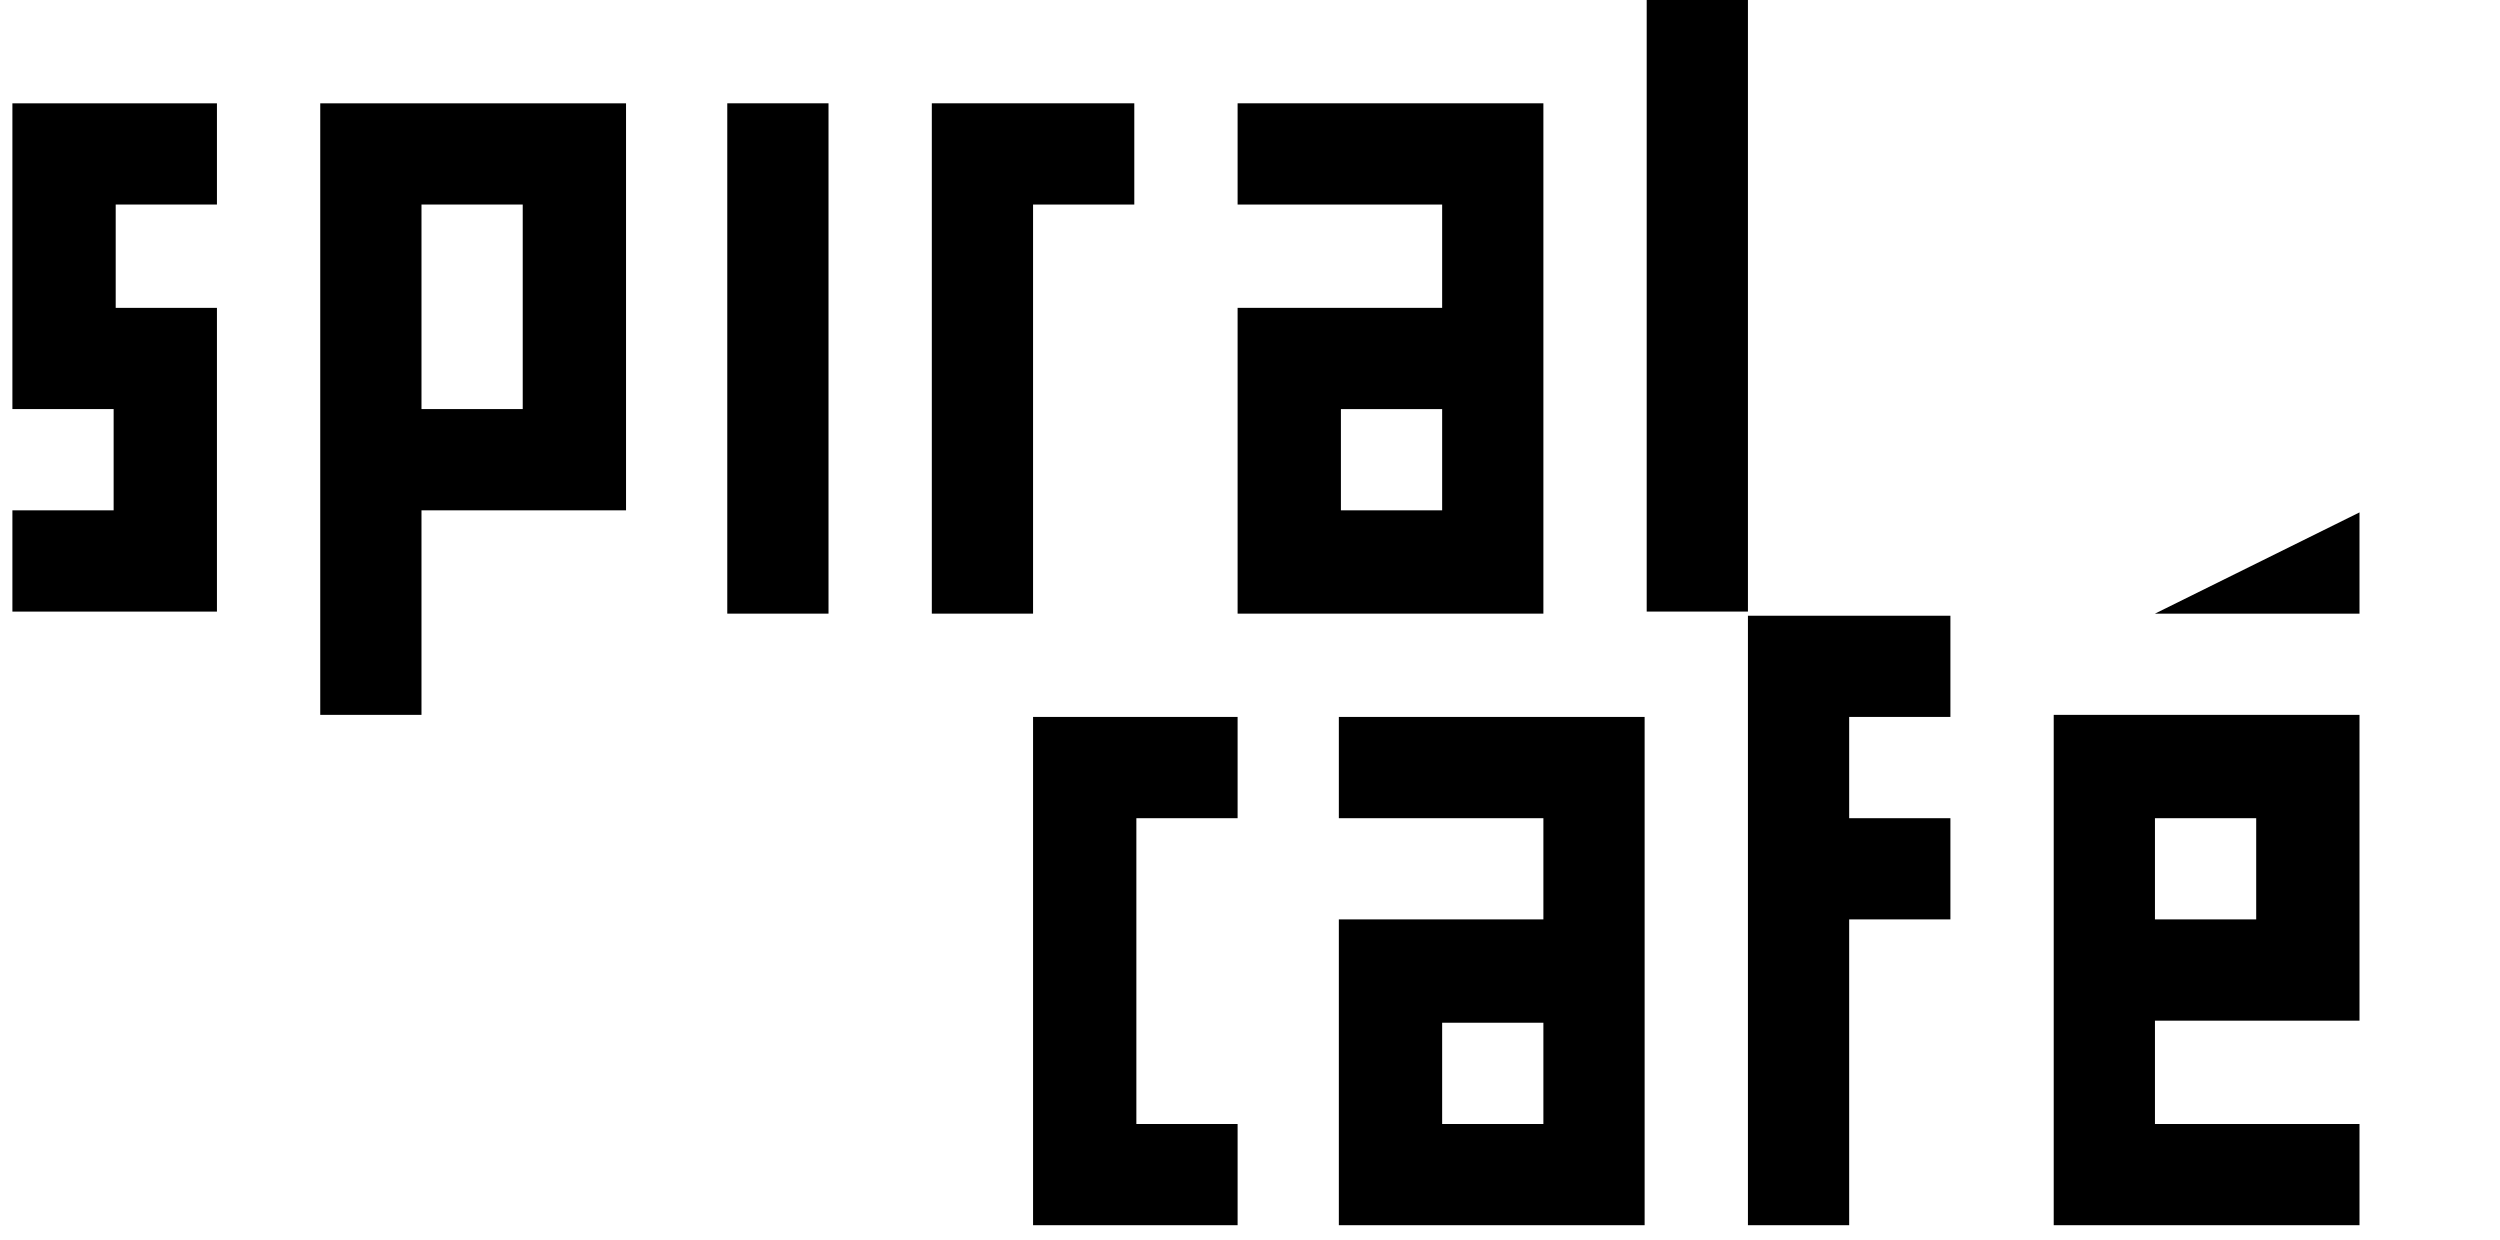
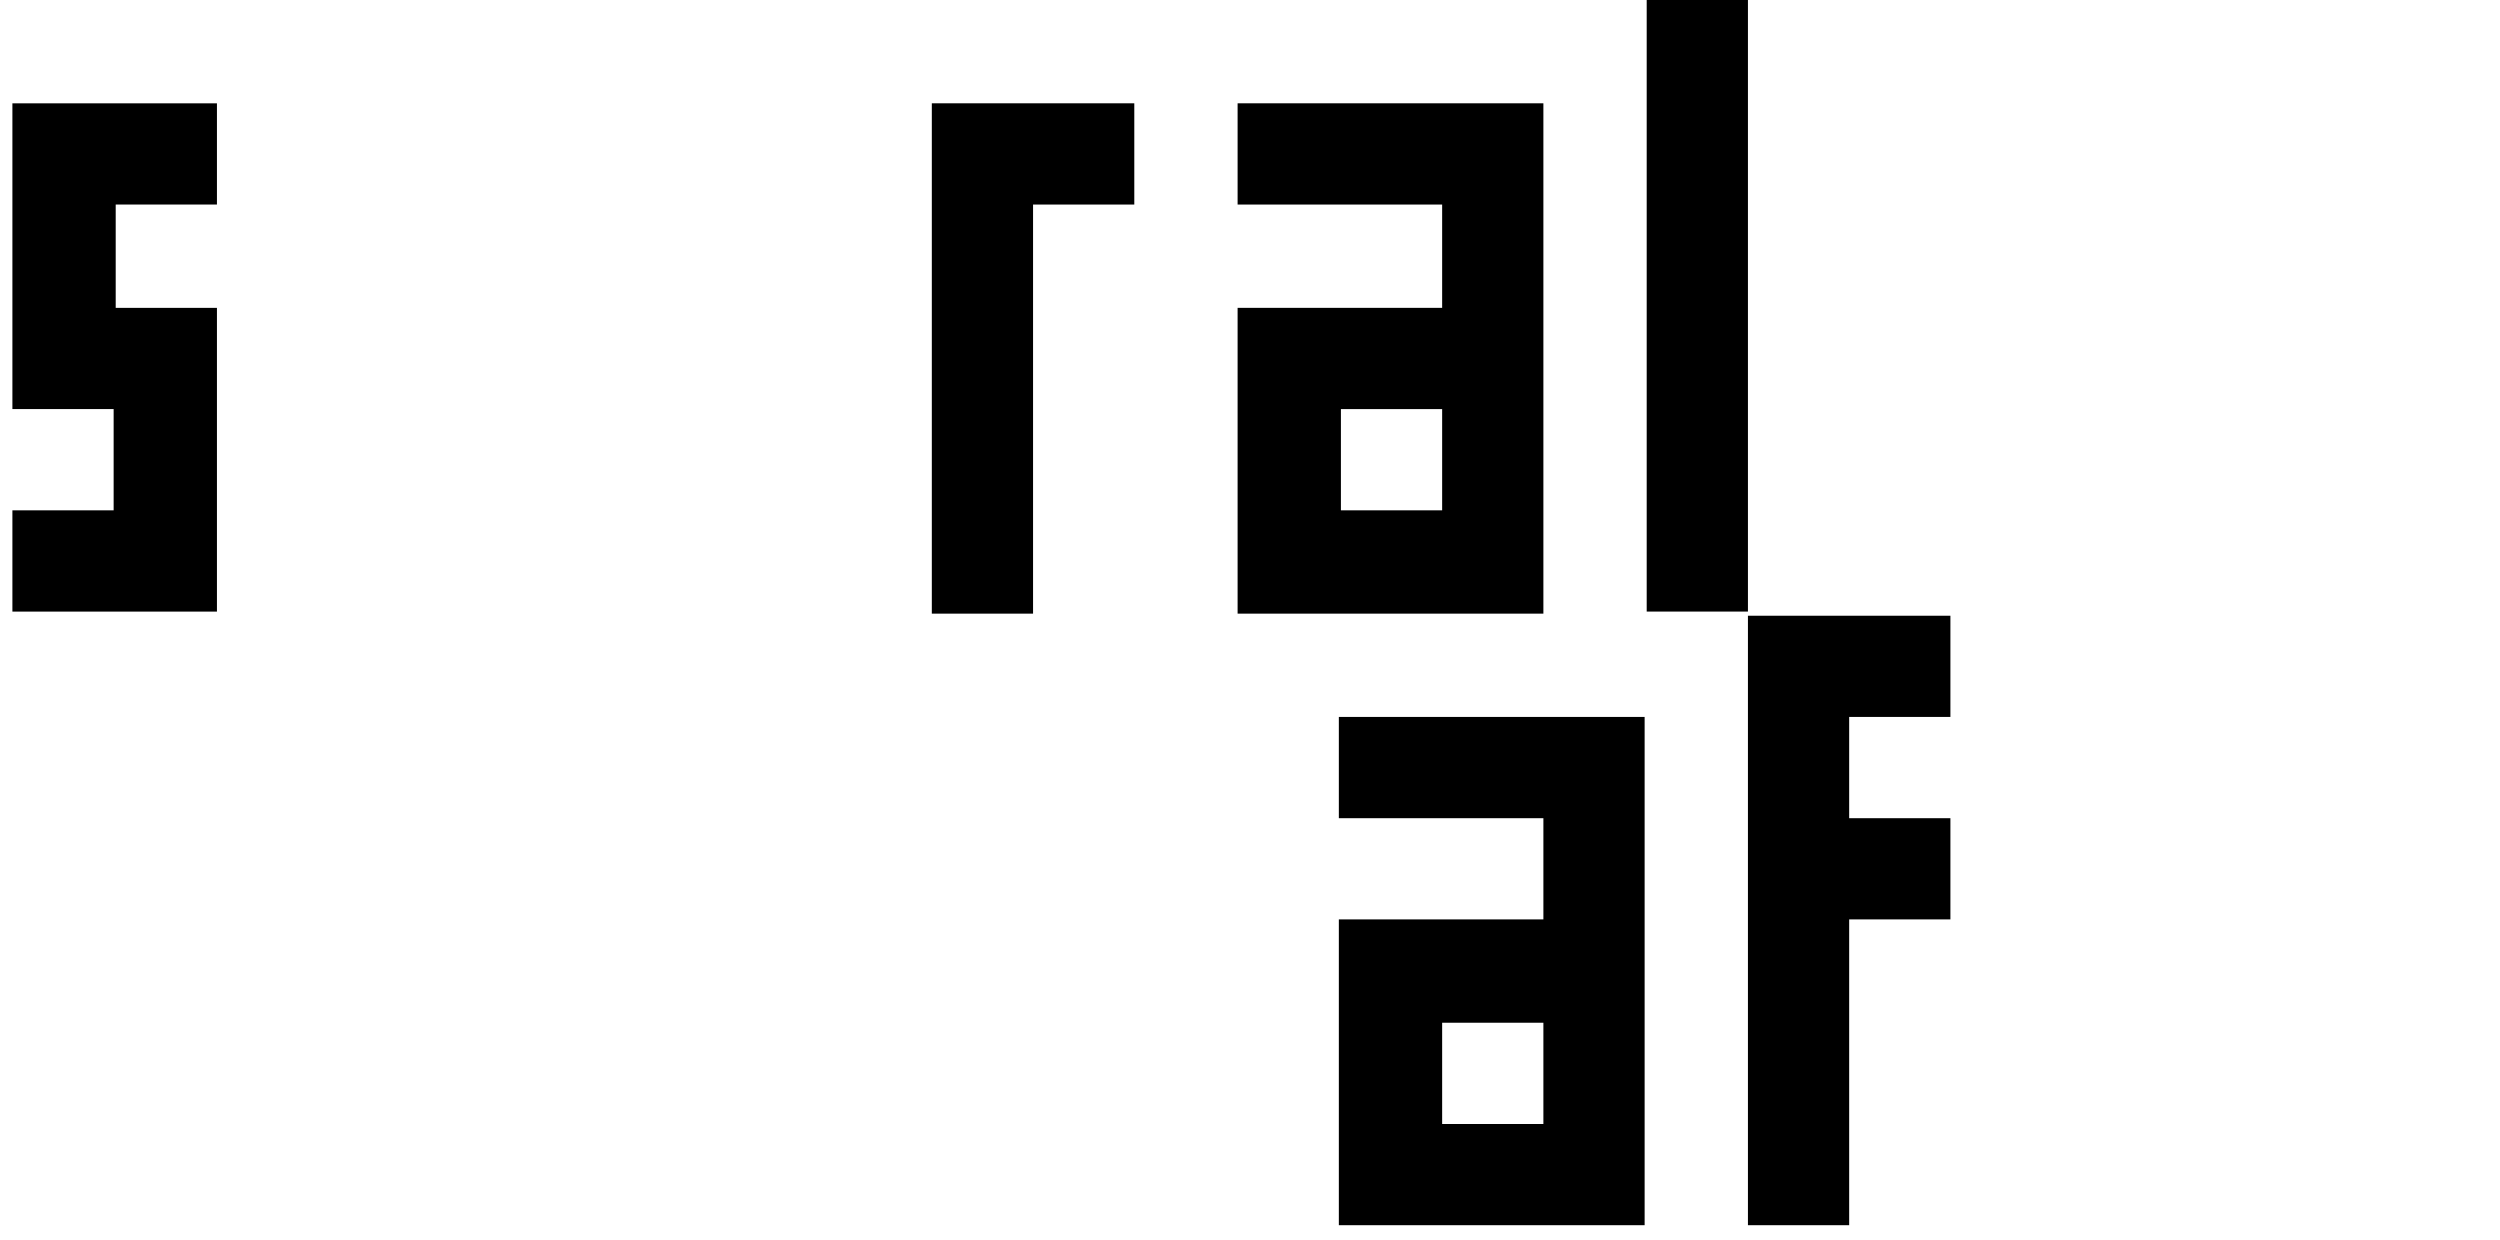
<svg xmlns="http://www.w3.org/2000/svg" xmlns:xlink="http://www.w3.org/1999/xlink" version="1.1" id="レイヤー_1" x="0px" y="0px" viewBox="0 0 121 60" style="enable-background:new 0 0 121 60;" xml:space="preserve">
  <style type="text/css">
	.st0{clip-path:url(#SVGID_00000173147406883086095300000017654988388653194632_);}
</style>
  <g>
    <defs>
      <rect id="SVGID_1_" x="0.6" y="0" width="119.4" height="59.3" />
    </defs>
    <clipPath id="SVGID_00000031892094413967436450000006610713664072216980_">
      <use xlink:href="#SVGID_1_" style="overflow:visible;" />
    </clipPath>
    <g style="clip-path:url(#SVGID_00000031892094413967436450000006610713664072216980_);">
      <path d="M74.7,29.7H59.9V14.9h9.9V9.9h-9.9V5h14.8V29.7z M69.8,24.7v-4.9h-4.9v4.9H69.8z" />
      <path d="M79.6,59.3H64.8V44.5h9.9v-4.9h-9.9v-4.9h14.8V59.3z M74.7,54.4v-4.9h-4.9v4.9H74.7z" />
-       <path d="M50,59.3h9.9v-4.9H55V39.6h4.9v-4.9H50V59.3z" />
-       <path d="M104.3,44.5v-4.9h4.9v4.9H104.3z M104.3,49.4h9.9V34.6H99.4v24.7h14.8v-4.9h-9.9V49.4z" />
-       <path d="M40.1,5h-4.9v24.7h4.9V5z" />
-       <path d="M84.6,0h-4.9v29.6h4.9V0z" />
+       <path d="M84.6,0h-4.9v29.6h4.9z" />
      <path d="M45.1,5v24.7H50V9.9h4.9V5H45.1z" />
      <path d="M10.5,9.9V5H0.8H0.6v14.8h4.9v4.9H0.6v4.9h9.9V14.9H5.6V9.9H10.5z" />
-       <path d="M15.5,5v29.6h4.9v-9.9h9.9V5H15.5z M20.4,19.8V9.9h4.9v9.9H20.4z" />
      <path d="M84.6,29.7L84.6,29.7v29.6v0h4.9v0V44.5h4.9v-4.9h-4.9v-4.9h4.9v-4.9v0H84.6z" />
-       <path d="M114.2,29.7h-9.9l9.9-4.9V29.7z" />
    </g>
  </g>
</svg>